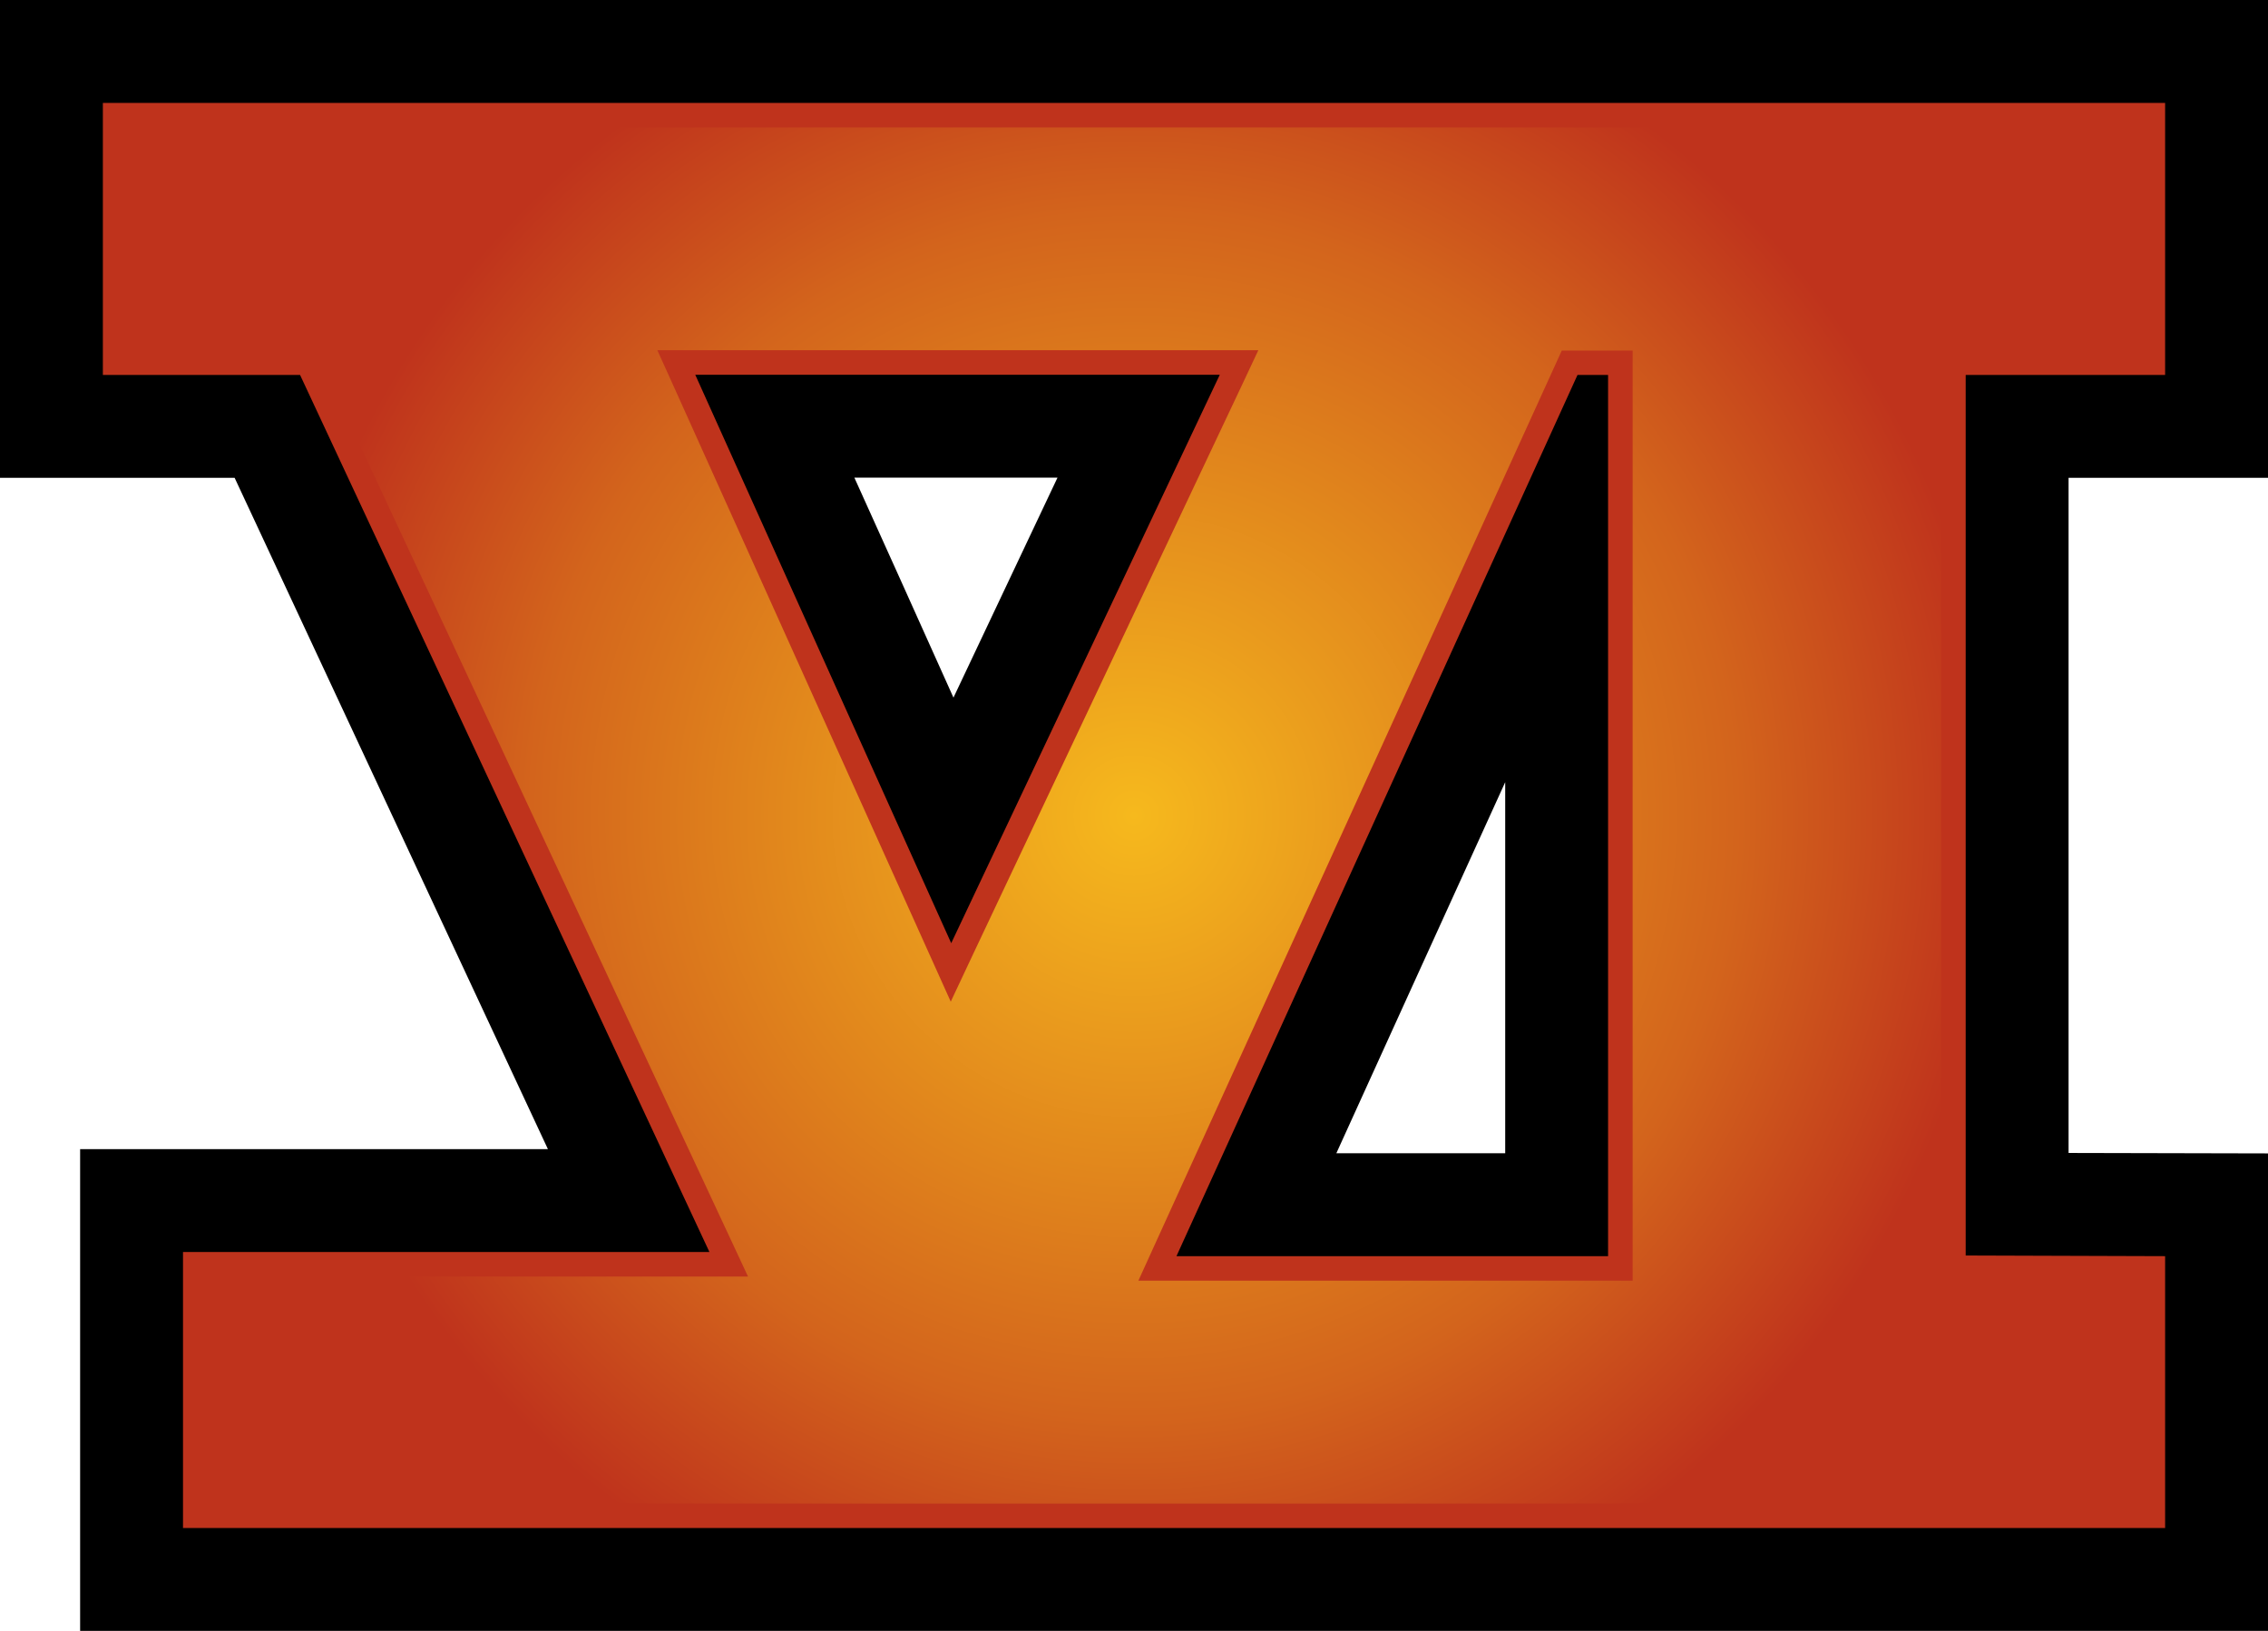
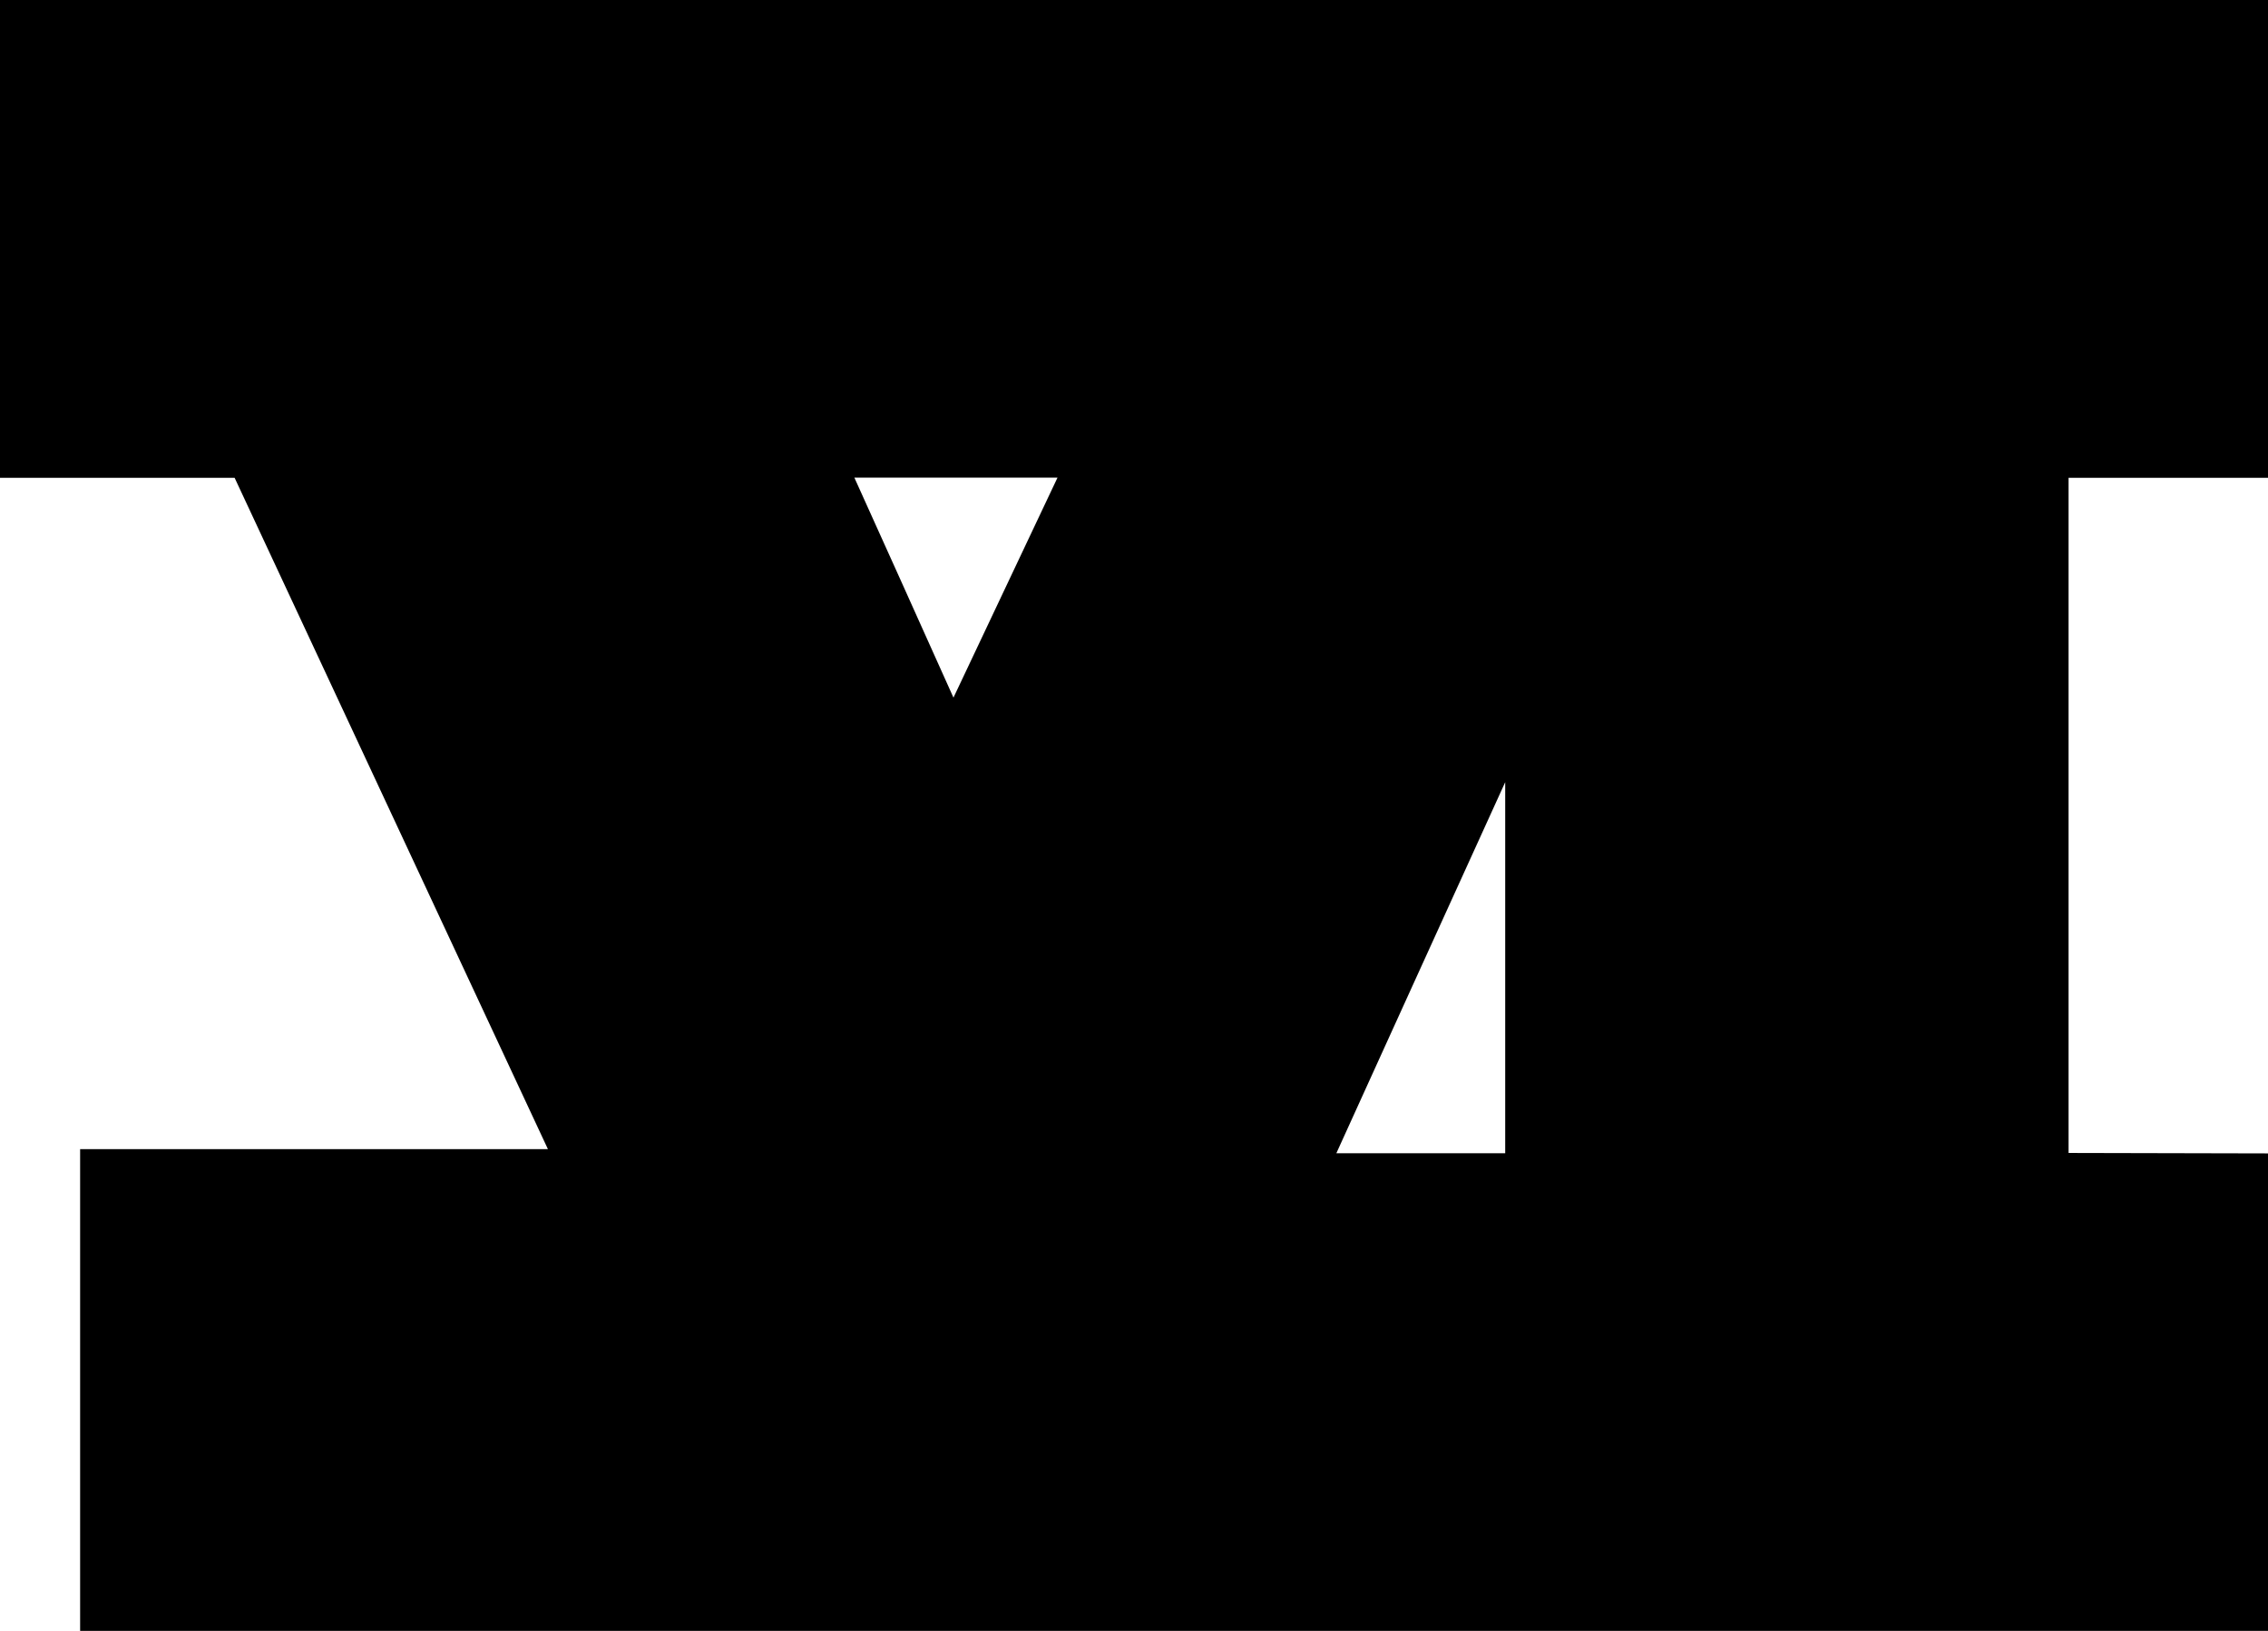
<svg xmlns="http://www.w3.org/2000/svg" width="600" height="431.492">
  <radialGradient id="a" cx="0" cy="0" r="1" fx="0" fy="0" gradientTransform="translate(299.987 215.766)scale(228.104)" gradientUnits="userSpaceOnUse" spreadMethod="pad">
    <stop offset="0" style="stop-color:#f6b91d" />
    <stop offset=".7" style="stop-color:#d3641c" />
    <stop offset="1" style="stop-color:#bf331c" />
  </radialGradient>
  <path d="M398.202 206.944v98.175h-44.67c12.308-27.044 22.966-50.56 44.67-98.175m-118.444-80.57c-10.54 22.297-14.92 31.52-27.519 58.197-12.006-26.763-16.224-36.073-26.213-58.197zM0 0v126.417h62.07c10.453 22.416 59.837 128.228 82.879 177.612H21.197v127.463H600v-126.33s-39.945-.078-52.76-.119V126.416H600V0Z" />
-   <path d="M322.691 99.157H183.934l67.712 150.386zm-11.456 233.19h114.183V99.2h-8.09zM79.384 99.2H27.216V27.228h545.568V99.2h-52.761v232.974l52.76.172v71.93H48.414v-73.03h139.264z" style="fill:#bf331c" />
-   <path d="M33.67 33.708v59.04h49.848l1.77 3.753L193.58 328.504l4.304 9.234H54.91v60.085h511.383v-59.028l-46.31-.13h-6.45V92.747h52.76V33.708ZM245.75 252.194 178.037 101.81l-4.132-9.148h158.983l-4.336 9.234-71.045 150.386-5.987 12.729zm59.589 77.453L411.442 96.545l1.726-3.798h18.748v246.08H301.163Z" style="fill:url(#a);stroke-width:10.787" />
</svg>